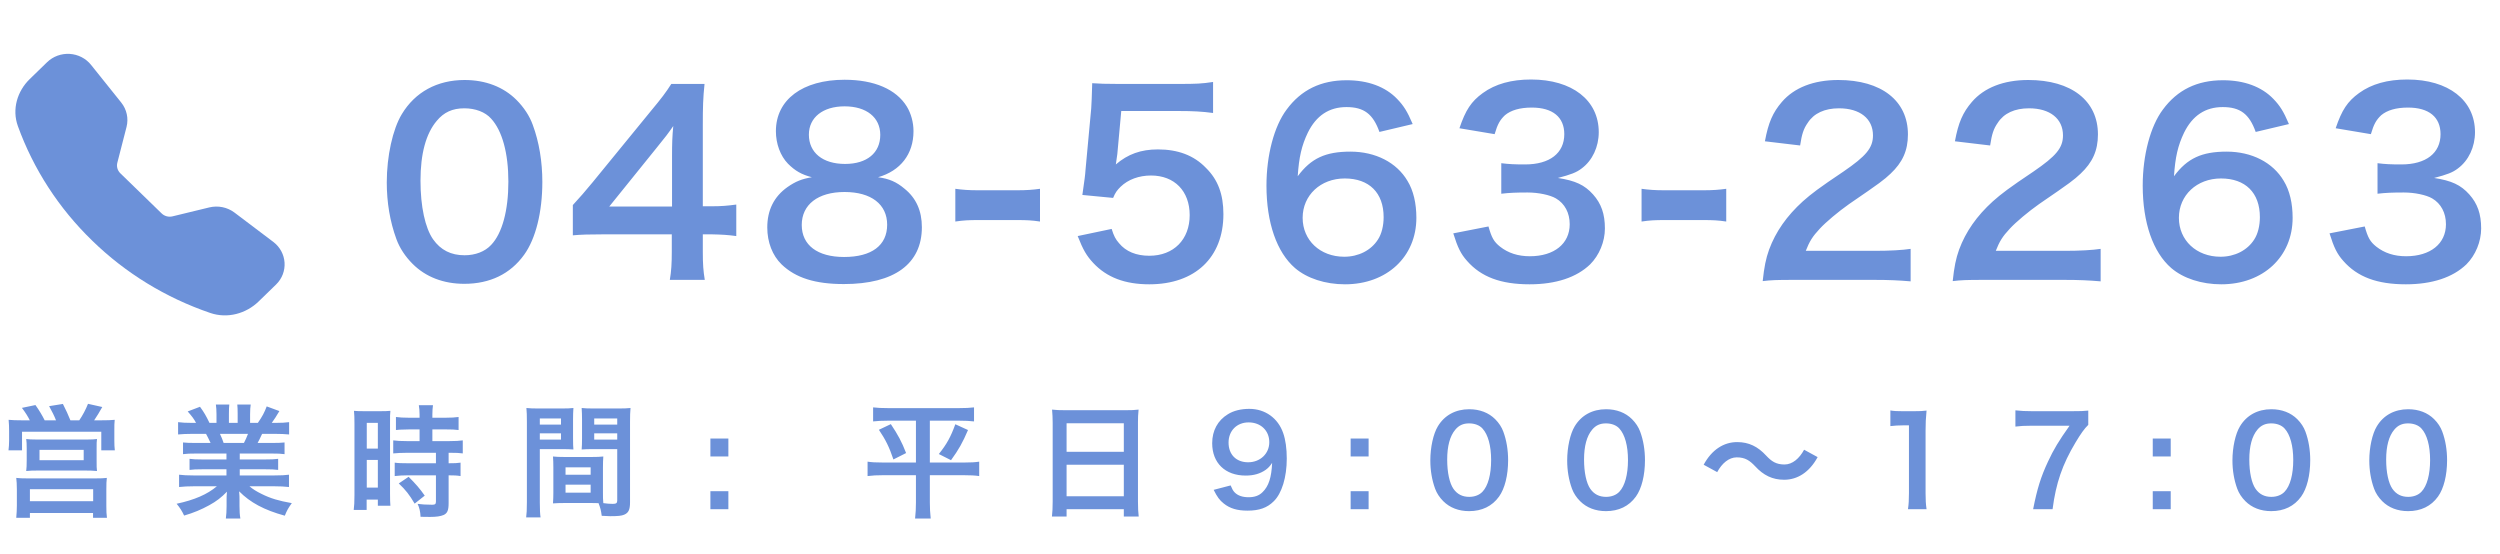
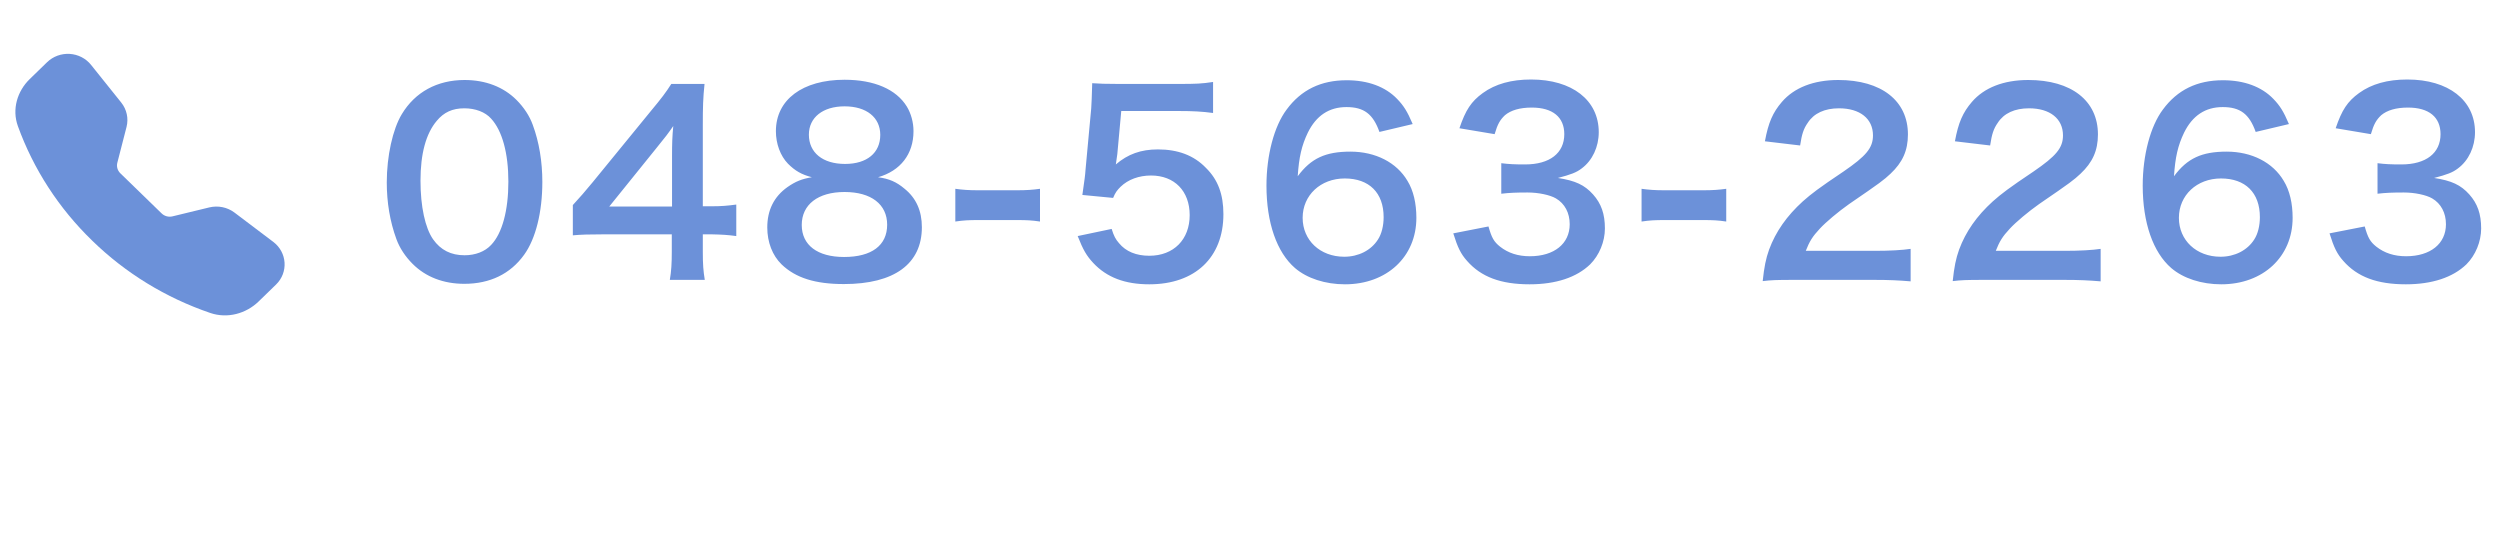
<svg xmlns="http://www.w3.org/2000/svg" width="325" height="72" viewBox="0 0 325 72" fill="none">
  <path fill-rule="evenodd" clip-rule="evenodd" d="M6.124 8.084C6.507 7.713 6.967 7.425 7.473 7.239C7.979 7.054 8.519 6.974 9.059 7.007C9.599 7.04 10.126 7.184 10.604 7.429C11.082 7.675 11.501 8.016 11.834 8.431L15.76 13.331C16.48 14.23 16.733 15.401 16.449 16.506L15.252 21.16C15.191 21.401 15.195 21.653 15.263 21.893C15.331 22.132 15.462 22.35 15.642 22.526L21.016 27.748C21.198 27.923 21.423 28.05 21.67 28.116C21.916 28.183 22.177 28.186 22.425 28.126L27.213 26.963C27.775 26.828 28.36 26.818 28.927 26.934C29.492 27.05 30.024 27.289 30.481 27.633L35.526 31.445C37.339 32.816 37.505 35.419 35.882 36.994L33.62 39.191C32.002 40.764 29.582 41.455 27.327 40.683C21.554 38.712 16.312 35.502 11.993 31.29C7.659 27.095 4.354 22.003 2.325 16.395C1.533 14.207 2.244 11.854 3.863 10.281L6.124 8.084Z" fill="#6C91D9" />
  <path d="M60.36 36.896C57.64 36.896 55.336 36 53.64 34.304C52.68 33.344 51.944 32.224 51.528 31.072C50.696 28.8 50.28 26.304 50.28 23.712C50.28 20.32 51.048 16.8 52.232 14.848C53.96 11.968 56.84 10.4 60.392 10.4C63.112 10.4 65.448 11.296 67.144 12.992C68.104 13.952 68.84 15.072 69.256 16.224C70.088 18.464 70.504 21.024 70.504 23.648C70.504 27.584 69.64 31.04 68.136 33.12C66.344 35.616 63.688 36.896 60.36 36.896ZM60.392 33.184C61.8 33.184 63.048 32.704 63.848 31.84C65.288 30.336 66.088 27.36 66.088 23.616C66.088 19.904 65.288 16.992 63.848 15.424C63.08 14.56 61.8 14.08 60.36 14.08C58.824 14.08 57.704 14.592 56.776 15.712C55.368 17.376 54.664 20 54.664 23.488C54.664 26.848 55.272 29.632 56.296 31.104C57.288 32.512 58.632 33.184 60.392 33.184ZM95.717 26.592V30.688C94.533 30.528 93.861 30.496 92.517 30.464H91.365V32.736C91.365 34.368 91.429 35.2 91.621 36.384H87.077C87.269 35.264 87.333 34.272 87.333 32.672V30.464H78.469C76.581 30.464 75.557 30.496 74.469 30.592V26.656C75.557 25.472 75.909 25.056 77.029 23.712L84.613 14.432C86.021 12.736 86.533 12.064 87.269 10.912H91.589C91.397 12.768 91.365 13.888 91.365 16.32V26.816H92.485C93.765 26.816 94.533 26.752 95.717 26.592ZM87.365 26.848V20.224C87.365 18.72 87.397 17.696 87.525 16.384C86.885 17.312 86.501 17.824 85.349 19.232L79.205 26.848H87.365ZM105.539 23.04C104.195 22.688 103.363 22.208 102.435 21.28C101.443 20.256 100.867 18.688 100.867 17.056C100.867 12.96 104.323 10.368 109.795 10.368C113.667 10.368 116.515 11.616 117.891 13.856C118.435 14.752 118.755 15.904 118.755 17.056C118.755 20.032 117.059 22.208 114.147 23.04C115.587 23.232 116.547 23.648 117.603 24.544C119.107 25.76 119.843 27.424 119.843 29.536C119.843 34.304 116.259 36.928 109.699 36.928C105.987 36.928 103.427 36.128 101.603 34.368C100.419 33.216 99.746 31.488 99.746 29.568C99.746 27.328 100.611 25.568 102.371 24.32C103.427 23.584 104.227 23.264 105.539 23.04ZM109.795 13.824C106.979 13.824 105.155 15.264 105.155 17.504C105.155 19.84 106.947 21.312 109.859 21.312C112.707 21.312 114.435 19.872 114.435 17.536C114.435 15.264 112.643 13.824 109.795 13.824ZM109.731 33.408C113.315 33.408 115.331 31.904 115.331 29.216C115.331 26.56 113.251 24.96 109.795 24.96C106.339 24.96 104.227 26.592 104.227 29.248C104.227 31.872 106.275 33.408 109.731 33.408ZM124.192 28.8V24.544C125.12 24.672 125.92 24.736 127.2 24.736H132.16C133.472 24.736 134.272 24.672 135.2 24.544V28.8C134.144 28.64 133.472 28.608 132.16 28.608H127.2C125.952 28.608 125.248 28.64 124.192 28.8ZM140.099 30.688L144.515 29.76C144.803 30.688 145.027 31.104 145.475 31.616C146.371 32.704 147.715 33.248 149.411 33.248C152.579 33.248 154.659 31.136 154.659 27.968C154.659 24.832 152.675 22.816 149.635 22.816C148.067 22.816 146.659 23.328 145.667 24.288C145.219 24.736 144.995 25.024 144.707 25.728L140.707 25.344C141.027 23.072 141.059 22.912 141.123 22.016L141.859 14.08C141.891 13.504 141.955 12.416 141.987 10.816C142.947 10.88 143.683 10.912 145.379 10.912H153.251C155.459 10.912 156.259 10.88 157.699 10.656V14.688C156.291 14.496 155.043 14.432 153.283 14.432H145.763L145.251 20.032C145.219 20.288 145.155 20.736 145.059 21.376C146.627 20.032 148.323 19.424 150.531 19.424C153.123 19.424 155.203 20.192 156.771 21.824C158.339 23.36 159.043 25.28 159.043 27.84C159.043 33.472 155.363 36.96 149.411 36.96C146.243 36.96 143.875 36.064 142.115 34.176C141.251 33.248 140.803 32.48 140.099 30.688ZM183.648 16.128L179.328 17.152C178.496 14.816 177.312 13.92 175.04 13.92C172.768 13.92 171.104 15.04 170.016 17.248C169.216 18.912 168.864 20.448 168.704 22.912C170.432 20.576 172.32 19.712 175.552 19.712C178.816 19.712 181.568 21.12 182.976 23.52C183.744 24.768 184.128 26.432 184.128 28.32C184.128 33.376 180.288 36.96 174.848 36.96C172.288 36.96 169.92 36.192 168.352 34.848C165.984 32.8 164.64 28.96 164.64 24.128C164.64 20.192 165.632 16.416 167.264 14.24C169.152 11.68 171.712 10.432 175.072 10.432C177.824 10.432 180.096 11.264 181.632 12.864C182.464 13.728 182.944 14.464 183.648 16.128ZM174.816 23.2C171.68 23.2 169.344 25.376 169.344 28.32C169.344 31.232 171.616 33.376 174.752 33.376C176.608 33.376 178.24 32.544 179.136 31.136C179.616 30.4 179.872 29.344 179.872 28.224C179.872 25.056 177.984 23.2 174.816 23.2ZM188.926 30.336L193.502 29.44C193.918 30.912 194.206 31.424 195.006 32.064C196.062 32.896 197.342 33.312 198.878 33.312C202.046 33.312 204.062 31.68 204.062 29.152C204.062 27.68 203.422 26.464 202.27 25.792C201.502 25.344 199.998 25.024 198.59 25.024C197.182 25.024 196.254 25.056 195.166 25.184V21.216C196.19 21.344 196.894 21.376 198.27 21.376C201.47 21.376 203.358 19.904 203.358 17.44C203.358 15.232 201.854 13.984 199.134 13.984C197.566 13.984 196.414 14.336 195.646 14.976C195.006 15.584 194.686 16.128 194.302 17.44L189.726 16.672C190.526 14.304 191.262 13.184 192.766 12.096C194.398 10.912 196.478 10.336 199.038 10.336C204.382 10.336 207.838 13.024 207.838 17.184C207.838 19.104 207.006 20.864 205.63 21.888C204.926 22.432 204.222 22.688 202.526 23.136C204.798 23.488 205.982 24.032 207.102 25.28C208.158 26.464 208.638 27.808 208.638 29.696C208.638 31.424 207.902 33.184 206.718 34.368C204.958 36.064 202.27 36.96 198.846 36.96C195.102 36.96 192.542 36 190.718 33.92C189.918 33.024 189.502 32.192 188.926 30.336ZM213.403 28.8V24.544C214.331 24.672 215.131 24.736 216.411 24.736H221.371C222.683 24.736 223.483 24.672 224.411 24.544V28.8C223.355 28.64 222.683 28.608 221.371 28.608H216.411C215.163 28.608 214.459 28.64 213.403 28.8ZM243.551 36.384H233.279C230.783 36.384 230.271 36.416 229.151 36.544C229.343 34.72 229.567 33.6 229.983 32.448C230.847 30.112 232.287 28.064 234.367 26.176C235.487 25.184 236.447 24.448 239.647 22.304C242.591 20.288 243.487 19.232 243.487 17.6C243.487 15.424 241.791 14.08 239.071 14.08C237.215 14.08 235.807 14.72 235.007 15.968C234.463 16.736 234.239 17.44 234.015 18.912L229.439 18.368C229.887 15.936 230.463 14.624 231.647 13.248C233.247 11.392 235.775 10.4 238.975 10.4C244.575 10.4 248.031 13.088 248.031 17.472C248.031 19.584 247.327 21.12 245.759 22.592C244.863 23.424 244.543 23.68 240.383 26.528C238.975 27.52 237.375 28.864 236.575 29.728C235.615 30.752 235.231 31.392 234.751 32.608H243.711C245.727 32.608 247.327 32.512 248.383 32.352V36.576C246.879 36.448 245.599 36.384 243.551 36.384ZM268.252 36.384H257.98C255.484 36.384 254.972 36.416 253.852 36.544C254.044 34.72 254.268 33.6 254.684 32.448C255.548 30.112 256.988 28.064 259.068 26.176C260.188 25.184 261.148 24.448 264.348 22.304C267.292 20.288 268.188 19.232 268.188 17.6C268.188 15.424 266.492 14.08 263.772 14.08C261.916 14.08 260.508 14.72 259.708 15.968C259.164 16.736 258.94 17.44 258.716 18.912L254.14 18.368C254.588 15.936 255.164 14.624 256.348 13.248C257.948 11.392 260.476 10.4 263.676 10.4C269.276 10.4 272.732 13.088 272.732 17.472C272.732 19.584 272.028 21.12 270.46 22.592C269.564 23.424 269.244 23.68 265.084 26.528C263.676 27.52 262.076 28.864 261.276 29.728C260.316 30.752 259.932 31.392 259.452 32.608H268.412C270.428 32.608 272.028 32.512 273.084 32.352V36.576C271.58 36.448 270.3 36.384 268.252 36.384ZM297.561 16.128L293.241 17.152C292.409 14.816 291.225 13.92 288.953 13.92C286.681 13.92 285.017 15.04 283.929 17.248C283.129 18.912 282.777 20.448 282.617 22.912C284.345 20.576 286.233 19.712 289.465 19.712C292.729 19.712 295.481 21.12 296.889 23.52C297.657 24.768 298.041 26.432 298.041 28.32C298.041 33.376 294.201 36.96 288.761 36.96C286.201 36.96 283.833 36.192 282.265 34.848C279.897 32.8 278.553 28.96 278.553 24.128C278.553 20.192 279.545 16.416 281.177 14.24C283.065 11.68 285.625 10.432 288.985 10.432C291.737 10.432 294.009 11.264 295.545 12.864C296.377 13.728 296.857 14.464 297.561 16.128ZM288.729 23.2C285.593 23.2 283.257 25.376 283.257 28.32C283.257 31.232 285.529 33.376 288.665 33.376C290.521 33.376 292.153 32.544 293.049 31.136C293.529 30.4 293.785 29.344 293.785 28.224C293.785 25.056 291.897 23.2 288.729 23.2ZM302.838 30.336L307.414 29.44C307.83 30.912 308.118 31.424 308.918 32.064C309.974 32.896 311.254 33.312 312.79 33.312C315.958 33.312 317.974 31.68 317.974 29.152C317.974 27.68 317.334 26.464 316.182 25.792C315.414 25.344 313.91 25.024 312.502 25.024C311.094 25.024 310.166 25.056 309.078 25.184V21.216C310.102 21.344 310.806 21.376 312.182 21.376C315.382 21.376 317.27 19.904 317.27 17.44C317.27 15.232 315.766 13.984 313.046 13.984C311.478 13.984 310.326 14.336 309.558 14.976C308.918 15.584 308.598 16.128 308.214 17.44L303.638 16.672C304.438 14.304 305.174 13.184 306.678 12.096C308.31 10.912 310.39 10.336 312.95 10.336C318.294 10.336 321.75 13.024 321.75 17.184C321.75 19.104 320.918 20.864 319.542 21.888C318.838 22.432 318.134 22.688 316.438 23.136C318.71 23.488 319.894 24.032 321.014 25.28C322.07 26.464 322.55 27.808 322.55 29.696C322.55 31.424 321.814 33.184 320.63 34.368C318.87 36.064 316.182 36.96 312.758 36.96C309.014 36.96 306.454 36 304.63 33.92C303.83 33.024 303.414 32.192 302.838 30.336Z" fill="#6C91D9" />
-   <path d="M5.808 54.64H7.28C7.104 54.16 6.72 53.392 6.384 52.8L8.176 52.512C8.496 53.12 8.944 54.096 9.152 54.64H10.304C10.736 54.016 11.152 53.232 11.44 52.496L13.296 52.912C13.024 53.408 12.512 54.256 12.24 54.64H13.2C14 54.64 14.416 54.624 14.912 54.576C14.864 54.992 14.864 55.36 14.864 56V57.28C14.864 57.808 14.88 58.112 14.928 58.544H13.168V56.128H2.864V58.544H1.104C1.152 58.128 1.184 57.744 1.184 57.296V56.032C1.184 55.472 1.168 55.104 1.12 54.576C1.648 54.624 2.096 54.64 2.816 54.64H3.872C3.648 54.176 3.312 53.632 2.848 53.024L4.608 52.656C5.088 53.328 5.488 54 5.808 54.64ZM3.472 59.792V58.288C3.472 57.76 3.456 57.376 3.408 57.072C3.76 57.12 4.128 57.136 4.624 57.136H11.44C11.904 57.136 12.272 57.12 12.608 57.072C12.56 57.328 12.56 57.696 12.56 58.336V59.792C12.56 60.64 12.56 60.864 12.608 61.232C12.064 61.184 11.68 61.168 10.928 61.168H5.088C4.208 61.168 3.92 61.184 3.408 61.232C3.456 60.816 3.472 60.496 3.472 59.792ZM5.136 58.48V59.824H10.88V58.48H5.136ZM3.888 66.688V67.312H2.112C2.16 66.768 2.192 66.272 2.192 65.728V63.648C2.192 62.928 2.16 62.576 2.112 62.128C2.528 62.176 2.912 62.192 3.6 62.192H12.368C13.12 62.192 13.488 62.176 13.888 62.128C13.84 62.528 13.824 62.896 13.824 63.664V65.744C13.824 66.48 13.84 66.848 13.904 67.312H12.096V66.688H3.888ZM3.888 63.6V65.152H12.112V63.6H3.888ZM31.168 58.96V59.728H34.512C35.232 59.728 35.712 59.712 36.16 59.648V61.088C35.712 61.024 35.216 61.008 34.512 61.008H31.168V61.808H35.632C36.544 61.808 37.104 61.776 37.568 61.712V63.312C36.976 63.248 36.384 63.216 35.648 63.216H32.432C32.832 63.568 33.344 63.888 34 64.208C35.184 64.8 36.224 65.104 37.936 65.408C37.488 66.016 37.296 66.368 37.024 67.04C34.336 66.304 32.528 65.328 31.088 63.872C31.136 64.416 31.136 64.624 31.136 65.008V65.792C31.136 66.464 31.168 66.96 31.248 67.408H29.36C29.424 66.944 29.456 66.416 29.456 65.776V65.008C29.456 64.64 29.456 64.48 29.504 63.92C28.752 64.688 28.16 65.152 27.2 65.68C26.176 66.24 25.2 66.656 23.936 67.024C23.68 66.464 23.376 65.984 22.96 65.488C25.28 64.992 26.944 64.272 28.192 63.216H25.216C24.464 63.216 23.888 63.248 23.28 63.312V61.712C23.792 61.776 24.336 61.808 25.2 61.808H29.44V61.008H26.272C25.568 61.008 25.088 61.024 24.64 61.088V59.648C25.088 59.712 25.552 59.728 26.272 59.728H29.44V58.96H25.44C24.704 58.96 24.288 58.976 23.792 59.04V57.52C24.24 57.568 24.656 57.584 25.44 57.584H27.376C27.184 57.168 26.928 56.656 26.784 56.4H25.056C24.272 56.4 23.664 56.432 23.152 56.48V54.88C23.648 54.944 24.16 54.976 24.976 54.976H25.488C25.216 54.464 24.976 54.144 24.4 53.488L26 52.88C26.544 53.632 26.784 54.048 27.232 54.976H28.144V53.84C28.144 53.36 28.112 52.912 28.064 52.592H29.808C29.776 52.88 29.76 53.232 29.76 53.776V54.976H30.896V53.776C30.896 53.264 30.88 52.896 30.848 52.592H32.592C32.544 52.896 32.512 53.328 32.512 53.84V54.976H33.52C34.112 54.128 34.368 53.632 34.672 52.832L36.32 53.44C35.952 54.08 35.648 54.528 35.328 54.976H35.776C36.608 54.976 37.104 54.944 37.584 54.88V56.48C37.088 56.432 36.464 56.4 35.68 56.4H34.08C34.016 56.512 34.016 56.512 33.968 56.624C33.808 56.976 33.696 57.216 33.488 57.584H35.344C36.128 57.584 36.528 57.568 36.992 57.52V59.04C36.496 58.976 36.096 58.96 35.344 58.96H31.168ZM32.24 56.4H28.592C28.848 56.96 28.896 57.072 29.072 57.584H31.712C31.904 57.232 32.08 56.816 32.24 56.4ZM54.544 54.304V53.872C54.544 53.424 54.512 53.072 54.448 52.672H56.288C56.24 53.04 56.208 53.376 56.208 53.872V54.304H57.952C58.64 54.304 59.168 54.272 59.616 54.208V55.904C59.168 55.84 58.688 55.824 57.968 55.824H56.208V57.344H58.416C59.184 57.344 59.76 57.312 60.16 57.248V58.944C59.728 58.88 59.296 58.864 58.592 58.864H58.32V60.224C59.088 60.224 59.488 60.208 59.872 60.144V61.888C59.408 61.808 58.992 61.792 58.32 61.792V65.408C58.32 66.336 58.16 66.72 57.68 66.944C57.264 67.12 56.736 67.2 55.904 67.2C55.728 67.2 55.728 67.2 54.672 67.184C54.64 66.496 54.528 66.016 54.288 65.504C54.736 65.568 55.44 65.616 56.192 65.616C56.56 65.616 56.672 65.52 56.672 65.2V61.792H53.024C52.432 61.792 51.824 61.824 51.312 61.888V60.144C51.728 60.208 52.224 60.224 53.056 60.224H56.672V58.864H52.88C52.208 58.864 51.616 58.896 51.12 58.944V57.248C51.52 57.312 52.128 57.344 52.896 57.344H54.544V55.824H53.184C51.856 55.856 51.856 55.856 51.472 55.904V54.208C51.92 54.272 52.432 54.304 53.136 54.304H54.544ZM46.08 64.384V55.024C46.08 54.304 46.064 53.888 46.016 53.408C46.368 53.44 46.672 53.456 47.424 53.456H49.36C50.08 53.456 50.368 53.44 50.752 53.408C50.704 53.776 50.704 54.064 50.704 54.992V64.144C50.704 64.992 50.72 65.344 50.752 65.744H49.12V64.944H47.664V66.288H45.984C46.048 65.792 46.08 65.232 46.08 64.384ZM47.68 54.976V58.32H49.12V54.976H47.68ZM47.68 59.792V63.392H49.12V59.792H47.68ZM55.216 64.432L53.904 65.472C53.216 64.304 52.736 63.696 51.84 62.848L53.12 61.984C54.048 62.912 54.592 63.536 55.216 64.432ZM81.904 54.816V65.296C81.904 66.256 81.712 66.672 81.136 66.912C80.8 67.056 80.336 67.104 79.312 67.104C79.104 67.104 78.832 67.088 78.224 67.056C78.128 66.336 78.064 66.064 77.808 65.408C77.504 65.392 77.136 65.392 76.912 65.392H73.36C72.848 65.392 72.336 65.408 71.888 65.44C71.92 65.024 71.936 64.496 71.936 64.048V60.784C71.936 60.24 71.92 59.76 71.888 59.344C72.352 59.392 72.72 59.408 73.376 59.408H76.944C77.616 59.408 77.968 59.392 78.432 59.344C78.4 59.728 78.384 60.176 78.384 60.784V64.032C78.384 64.704 78.384 64.848 78.432 65.408C78.848 65.472 79.328 65.504 79.648 65.504C80.096 65.504 80.24 65.408 80.24 65.072V58.384H77.088C76.528 58.384 76.016 58.4 75.616 58.432C75.648 58.016 75.664 57.632 75.664 56.976V54.528C75.664 54 75.648 53.568 75.616 53.04C76.064 53.088 76.448 53.104 77.248 53.104H80.32C81.12 53.104 81.52 53.088 81.968 53.04C81.92 53.616 81.904 54.016 81.904 54.816ZM77.248 54.4V55.2H80.24V54.4H77.248ZM77.248 56.336V57.152H80.24V56.336H77.248ZM73.52 60.752V61.712H76.784V60.752H73.52ZM73.52 63.008V64.048H76.784V63.008H73.52ZM70.176 58.384V65.296C70.176 66.256 70.208 66.832 70.272 67.264H68.4C68.464 66.784 68.496 66.272 68.496 65.28V54.832C68.496 54 68.48 53.552 68.432 53.04C68.88 53.088 69.296 53.104 70.08 53.104H72.912C73.744 53.104 74.112 53.088 74.544 53.04C74.512 53.552 74.496 53.904 74.496 54.528V56.976C74.496 57.712 74.512 58.08 74.544 58.432C74.128 58.4 73.632 58.384 73.072 58.384H70.176ZM70.176 54.4V55.2H72.928V54.4H70.176ZM70.176 56.336V57.152H72.928V56.336H70.176ZM92.352 57.008H94.688V59.344H92.352V57.008ZM92.352 63.856H94.688V66.192H92.352V63.856ZM120.88 54.688V60.128H125.392C126.272 60.128 126.752 60.096 127.296 60.016V61.888C126.752 61.808 126.128 61.776 125.28 61.776H120.88V65.344C120.88 66 120.912 66.688 120.992 67.408H118.96C119.04 66.688 119.072 66.08 119.072 65.344V61.776H114.8C114.032 61.776 113.408 61.808 112.784 61.888V60.016C113.328 60.096 113.792 60.128 114.752 60.128H119.072V54.688H115.472C114.64 54.688 114.112 54.72 113.504 54.784V52.96C114.096 53.024 114.608 53.056 115.504 53.056H124.624C125.536 53.056 126.048 53.024 126.624 52.96V54.784C126.032 54.72 125.504 54.688 124.672 54.688H120.88ZM114.256 55.872L115.808 55.136C116.72 56.496 117.232 57.44 117.792 58.896L116.144 59.728C115.6 58.112 115.12 57.152 114.256 55.872ZM124.192 55.152L125.84 55.904C125.152 57.52 124.624 58.464 123.632 59.824L122.048 59.024C123.088 57.728 123.6 56.784 124.192 55.152ZM136.848 65.216V54.96C136.848 54.336 136.816 53.776 136.768 53.248C137.28 53.312 137.808 53.328 138.544 53.328H146.288C147.04 53.328 147.536 53.312 148.016 53.248C147.952 53.856 147.936 54.32 147.936 54.88V65.216C147.936 66.048 147.968 66.576 148.032 67.152H146.096V66.192H138.656V67.152H136.752C136.816 66.608 136.848 65.968 136.848 65.216ZM138.656 55.024V58.736H146.096V55.024H138.656ZM138.656 60.416V64.512H146.096V60.416H138.656ZM157.776 63.68L159.984 63.104C160.176 63.568 160.288 63.776 160.48 63.984C160.88 64.416 161.504 64.64 162.32 64.64C163.088 64.64 163.68 64.432 164.128 63.984C164.928 63.216 165.296 62.064 165.376 60.176C165.072 60.624 164.896 60.816 164.528 61.088C163.808 61.584 162.992 61.824 161.936 61.824C159.28 61.824 157.584 60.192 157.584 57.616C157.584 55.984 158.304 54.656 159.616 53.856C160.352 53.392 161.312 53.152 162.416 53.152C164.464 53.152 166.144 54.352 166.816 56.304C167.12 57.168 167.28 58.304 167.28 59.616C167.28 62.032 166.64 64.144 165.584 65.168C164.736 66.016 163.696 66.384 162.176 66.384C160.832 66.384 159.888 66.096 159.088 65.456C158.544 65.024 158.24 64.608 157.776 63.68ZM162.256 60.096C163.824 60.096 165.008 58.976 165.008 57.488C165.008 55.984 163.904 54.912 162.32 54.912C160.784 54.912 159.712 56 159.712 57.536C159.712 59.088 160.704 60.096 162.256 60.096ZM175.583 57.008H177.919V59.344H175.583V57.008ZM175.583 63.856H177.919V66.192H175.583V63.856ZM190.983 66.448C189.623 66.448 188.471 66 187.623 65.152C187.143 64.672 186.775 64.112 186.567 63.536C186.151 62.4 185.943 61.152 185.943 59.856C185.943 58.16 186.327 56.4 186.919 55.424C187.783 53.984 189.223 53.2 190.999 53.2C192.359 53.2 193.527 53.648 194.375 54.496C194.855 54.976 195.223 55.536 195.431 56.112C195.847 57.232 196.055 58.512 196.055 59.824C196.055 61.792 195.623 63.52 194.871 64.56C193.975 65.808 192.647 66.448 190.983 66.448ZM190.999 64.592C191.703 64.592 192.327 64.352 192.727 63.92C193.447 63.168 193.847 61.68 193.847 59.808C193.847 57.952 193.447 56.496 192.727 55.712C192.343 55.28 191.703 55.04 190.983 55.04C190.215 55.04 189.655 55.296 189.191 55.856C188.487 56.688 188.135 58 188.135 59.744C188.135 61.424 188.439 62.816 188.951 63.552C189.447 64.256 190.119 64.592 190.999 64.592ZM208.774 66.448C207.414 66.448 206.262 66 205.414 65.152C204.934 64.672 204.566 64.112 204.358 63.536C203.942 62.4 203.734 61.152 203.734 59.856C203.734 58.16 204.118 56.4 204.71 55.424C205.574 53.984 207.014 53.2 208.79 53.2C210.15 53.2 211.318 53.648 212.166 54.496C212.646 54.976 213.014 55.536 213.222 56.112C213.638 57.232 213.846 58.512 213.846 59.824C213.846 61.792 213.414 63.52 212.662 64.56C211.766 65.808 210.438 66.448 208.774 66.448ZM208.79 64.592C209.494 64.592 210.118 64.352 210.518 63.92C211.238 63.168 211.638 61.68 211.638 59.808C211.638 57.952 211.238 56.496 210.518 55.712C210.134 55.28 209.494 55.04 208.774 55.04C208.006 55.04 207.446 55.296 206.982 55.856C206.278 56.688 205.926 58 205.926 59.744C205.926 61.424 206.23 62.816 206.742 63.552C207.238 64.256 207.91 64.592 208.79 64.592ZM228.164 60.608C227.476 59.888 226.9 59.456 225.78 59.456C224.756 59.456 223.844 60.24 223.236 61.376L221.476 60.416C222.548 58.432 224.116 57.472 225.828 57.472C227.348 57.472 228.516 58.048 229.604 59.232C230.292 59.968 230.884 60.384 231.988 60.384C233.012 60.384 233.924 59.6 234.532 58.464L236.292 59.424C235.22 61.408 233.652 62.368 231.94 62.368C230.42 62.368 229.252 61.792 228.164 60.608ZM250.452 66.192H248.036C248.132 65.568 248.164 64.944 248.164 64.112V55.296H247.396C246.804 55.296 246.34 55.328 245.748 55.392V53.36C246.244 53.44 246.596 53.456 247.348 53.456H248.82C249.636 53.456 249.876 53.44 250.452 53.376C250.356 54.32 250.324 55.056 250.324 56.016V64.112C250.324 64.96 250.356 65.536 250.452 66.192ZM271.475 53.376V55.232C270.963 55.728 270.499 56.384 269.811 57.536C268.115 60.368 267.267 62.816 266.835 66.192H264.307C264.835 63.52 265.315 61.984 266.243 60C266.979 58.416 267.635 57.328 269.043 55.344H264.099C263.155 55.344 262.659 55.376 262.003 55.456V53.344C262.739 53.424 263.251 53.456 264.195 53.456H269.283C270.483 53.456 270.899 53.44 271.475 53.376ZM279.858 57.008H282.194V59.344H279.858V57.008ZM279.858 63.856H282.194V66.192H279.858V63.856ZM295.258 66.448C293.898 66.448 292.746 66 291.898 65.152C291.418 64.672 291.05 64.112 290.842 63.536C290.426 62.4 290.218 61.152 290.218 59.856C290.218 58.16 290.602 56.4 291.194 55.424C292.058 53.984 293.498 53.2 295.274 53.2C296.634 53.2 297.802 53.648 298.65 54.496C299.13 54.976 299.498 55.536 299.706 56.112C300.122 57.232 300.33 58.512 300.33 59.824C300.33 61.792 299.898 63.52 299.146 64.56C298.25 65.808 296.922 66.448 295.258 66.448ZM295.274 64.592C295.978 64.592 296.602 64.352 297.002 63.92C297.722 63.168 298.122 61.68 298.122 59.808C298.122 57.952 297.722 56.496 297.002 55.712C296.618 55.28 295.978 55.04 295.258 55.04C294.49 55.04 293.93 55.296 293.466 55.856C292.762 56.688 292.41 58 292.41 59.744C292.41 61.424 292.714 62.816 293.226 63.552C293.722 64.256 294.394 64.592 295.274 64.592ZM313.049 66.448C311.689 66.448 310.537 66 309.689 65.152C309.209 64.672 308.841 64.112 308.633 63.536C308.217 62.4 308.009 61.152 308.009 59.856C308.009 58.16 308.393 56.4 308.985 55.424C309.849 53.984 311.289 53.2 313.065 53.2C314.425 53.2 315.593 53.648 316.441 54.496C316.921 54.976 317.289 55.536 317.497 56.112C317.913 57.232 318.121 58.512 318.121 59.824C318.121 61.792 317.689 63.52 316.937 64.56C316.041 65.808 314.713 66.448 313.049 66.448ZM313.065 64.592C313.769 64.592 314.393 64.352 314.793 63.92C315.513 63.168 315.913 61.68 315.913 59.808C315.913 57.952 315.513 56.496 314.793 55.712C314.409 55.28 313.769 55.04 313.049 55.04C312.281 55.04 311.721 55.296 311.257 55.856C310.553 56.688 310.201 58 310.201 59.744C310.201 61.424 310.505 62.816 311.017 63.552C311.513 64.256 312.185 64.592 313.065 64.592Z" fill="#6C91D9" />
</svg>